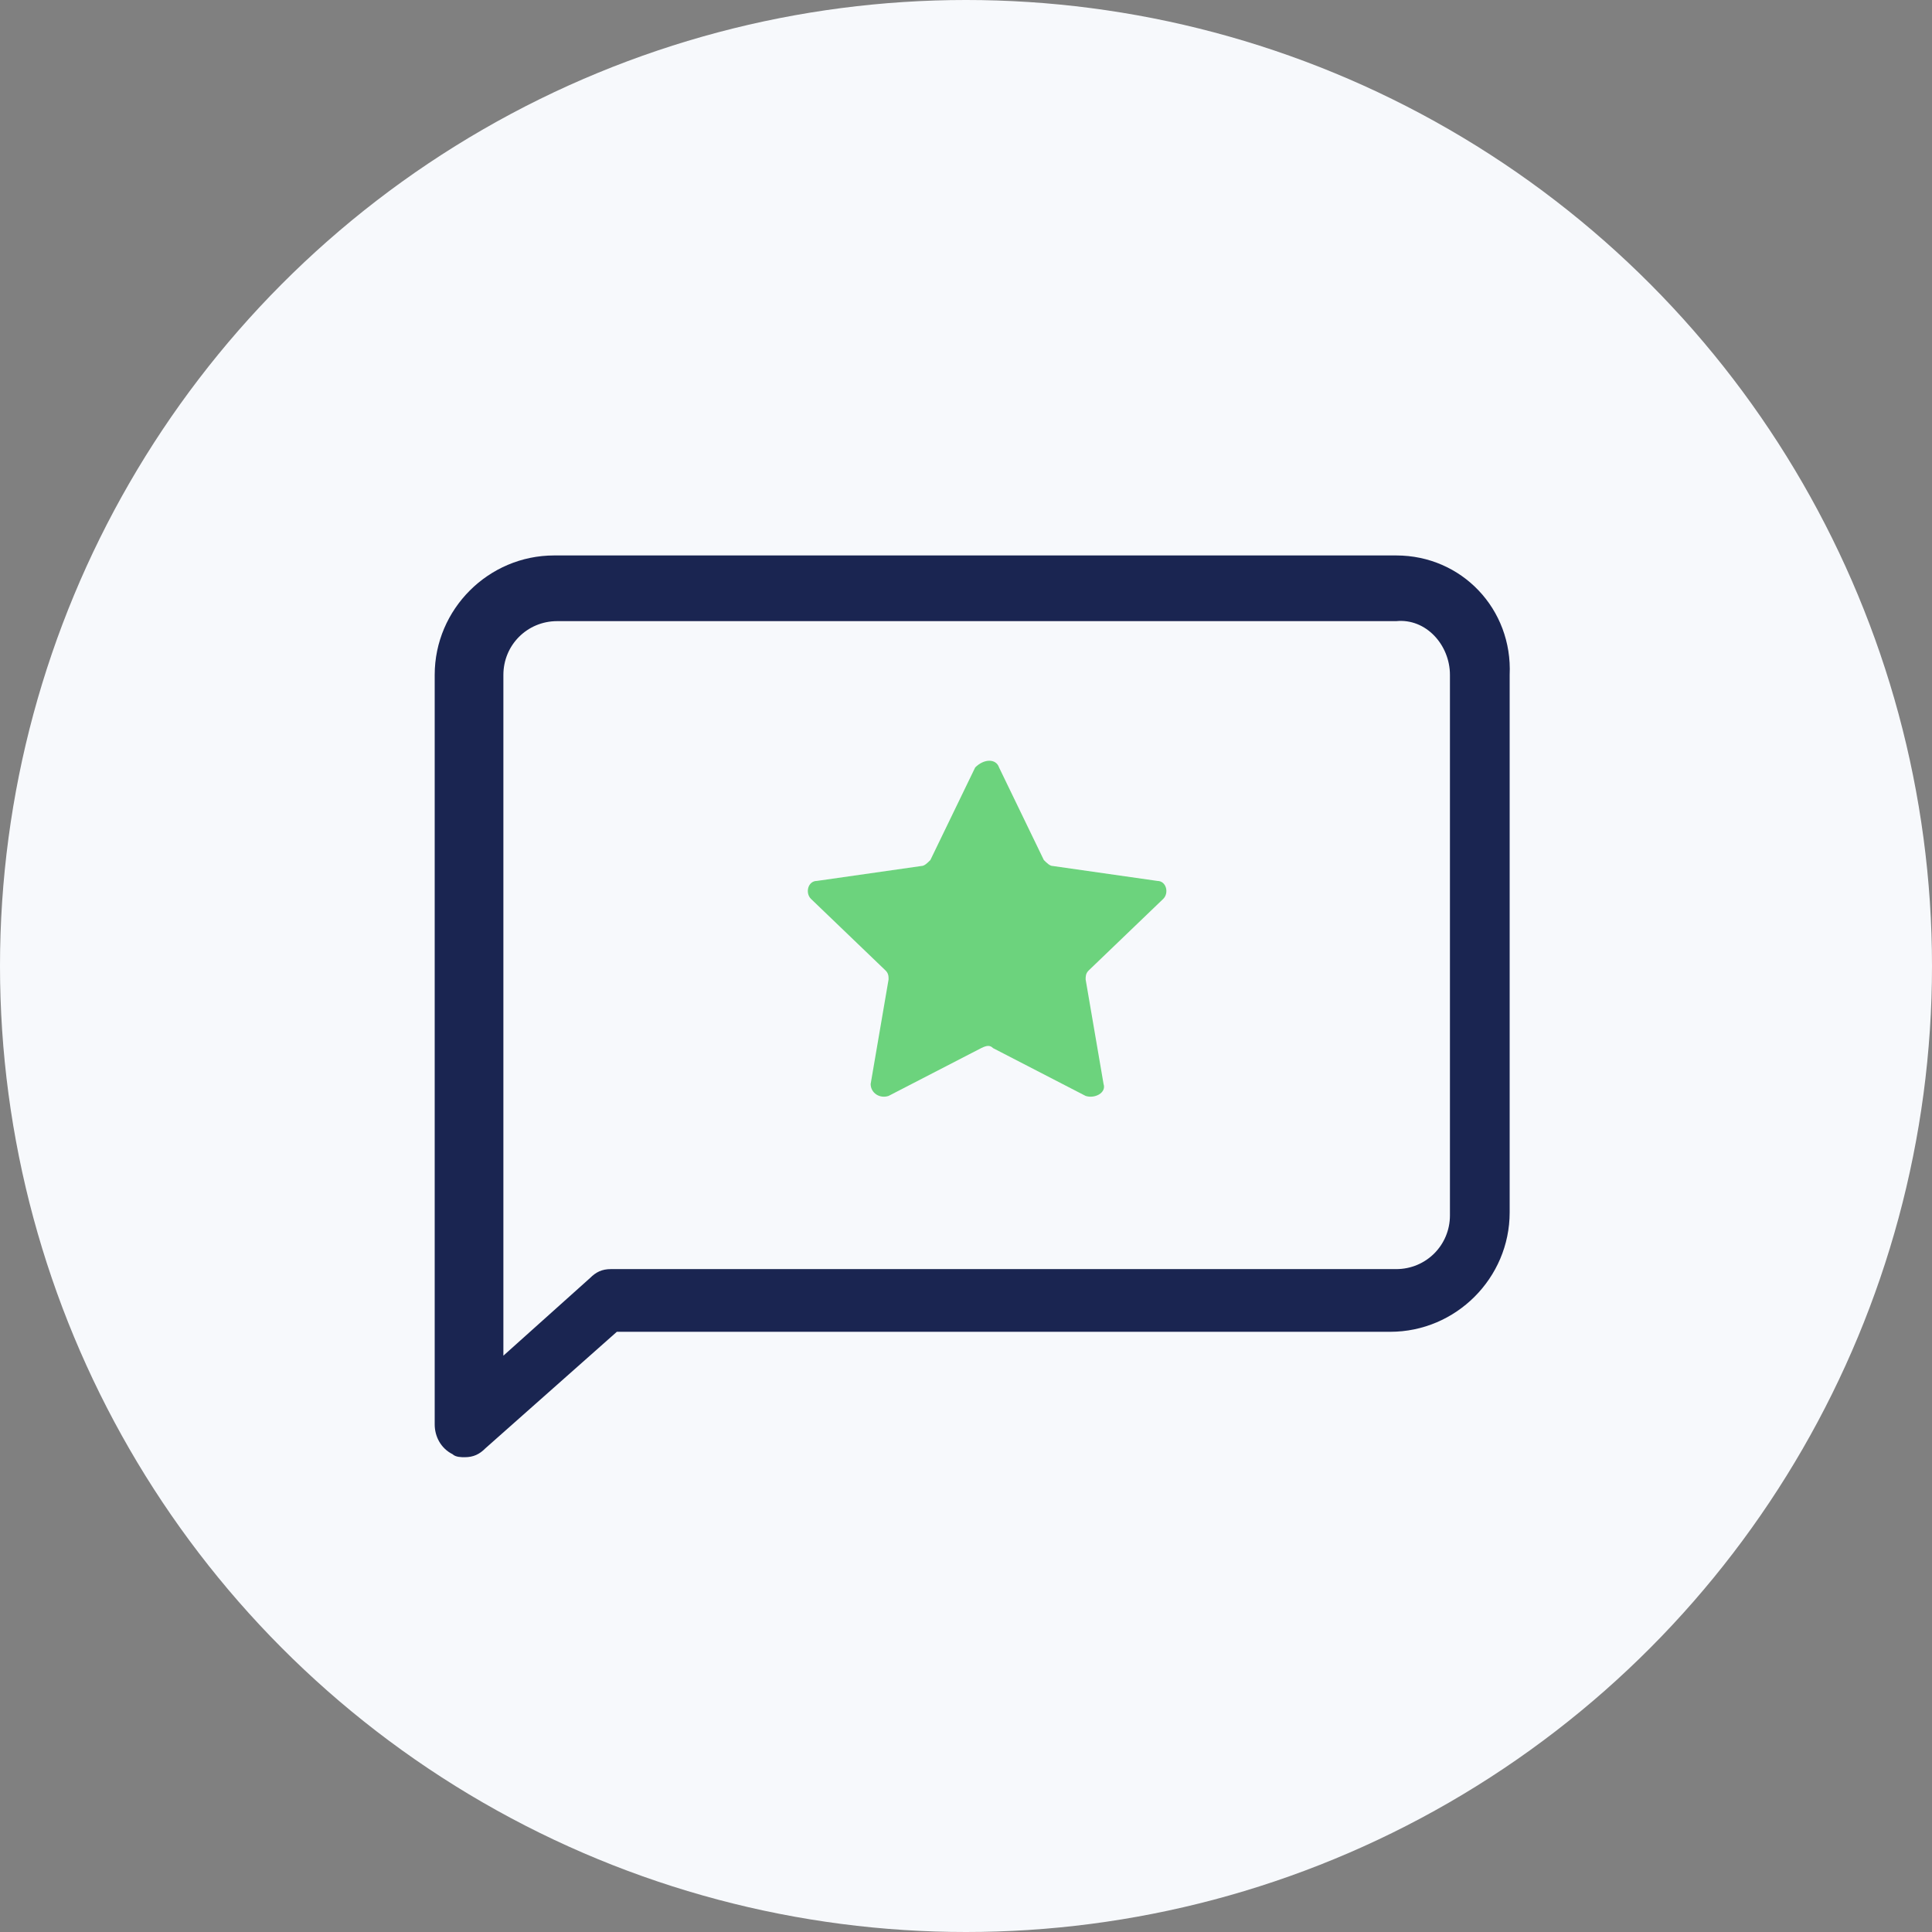
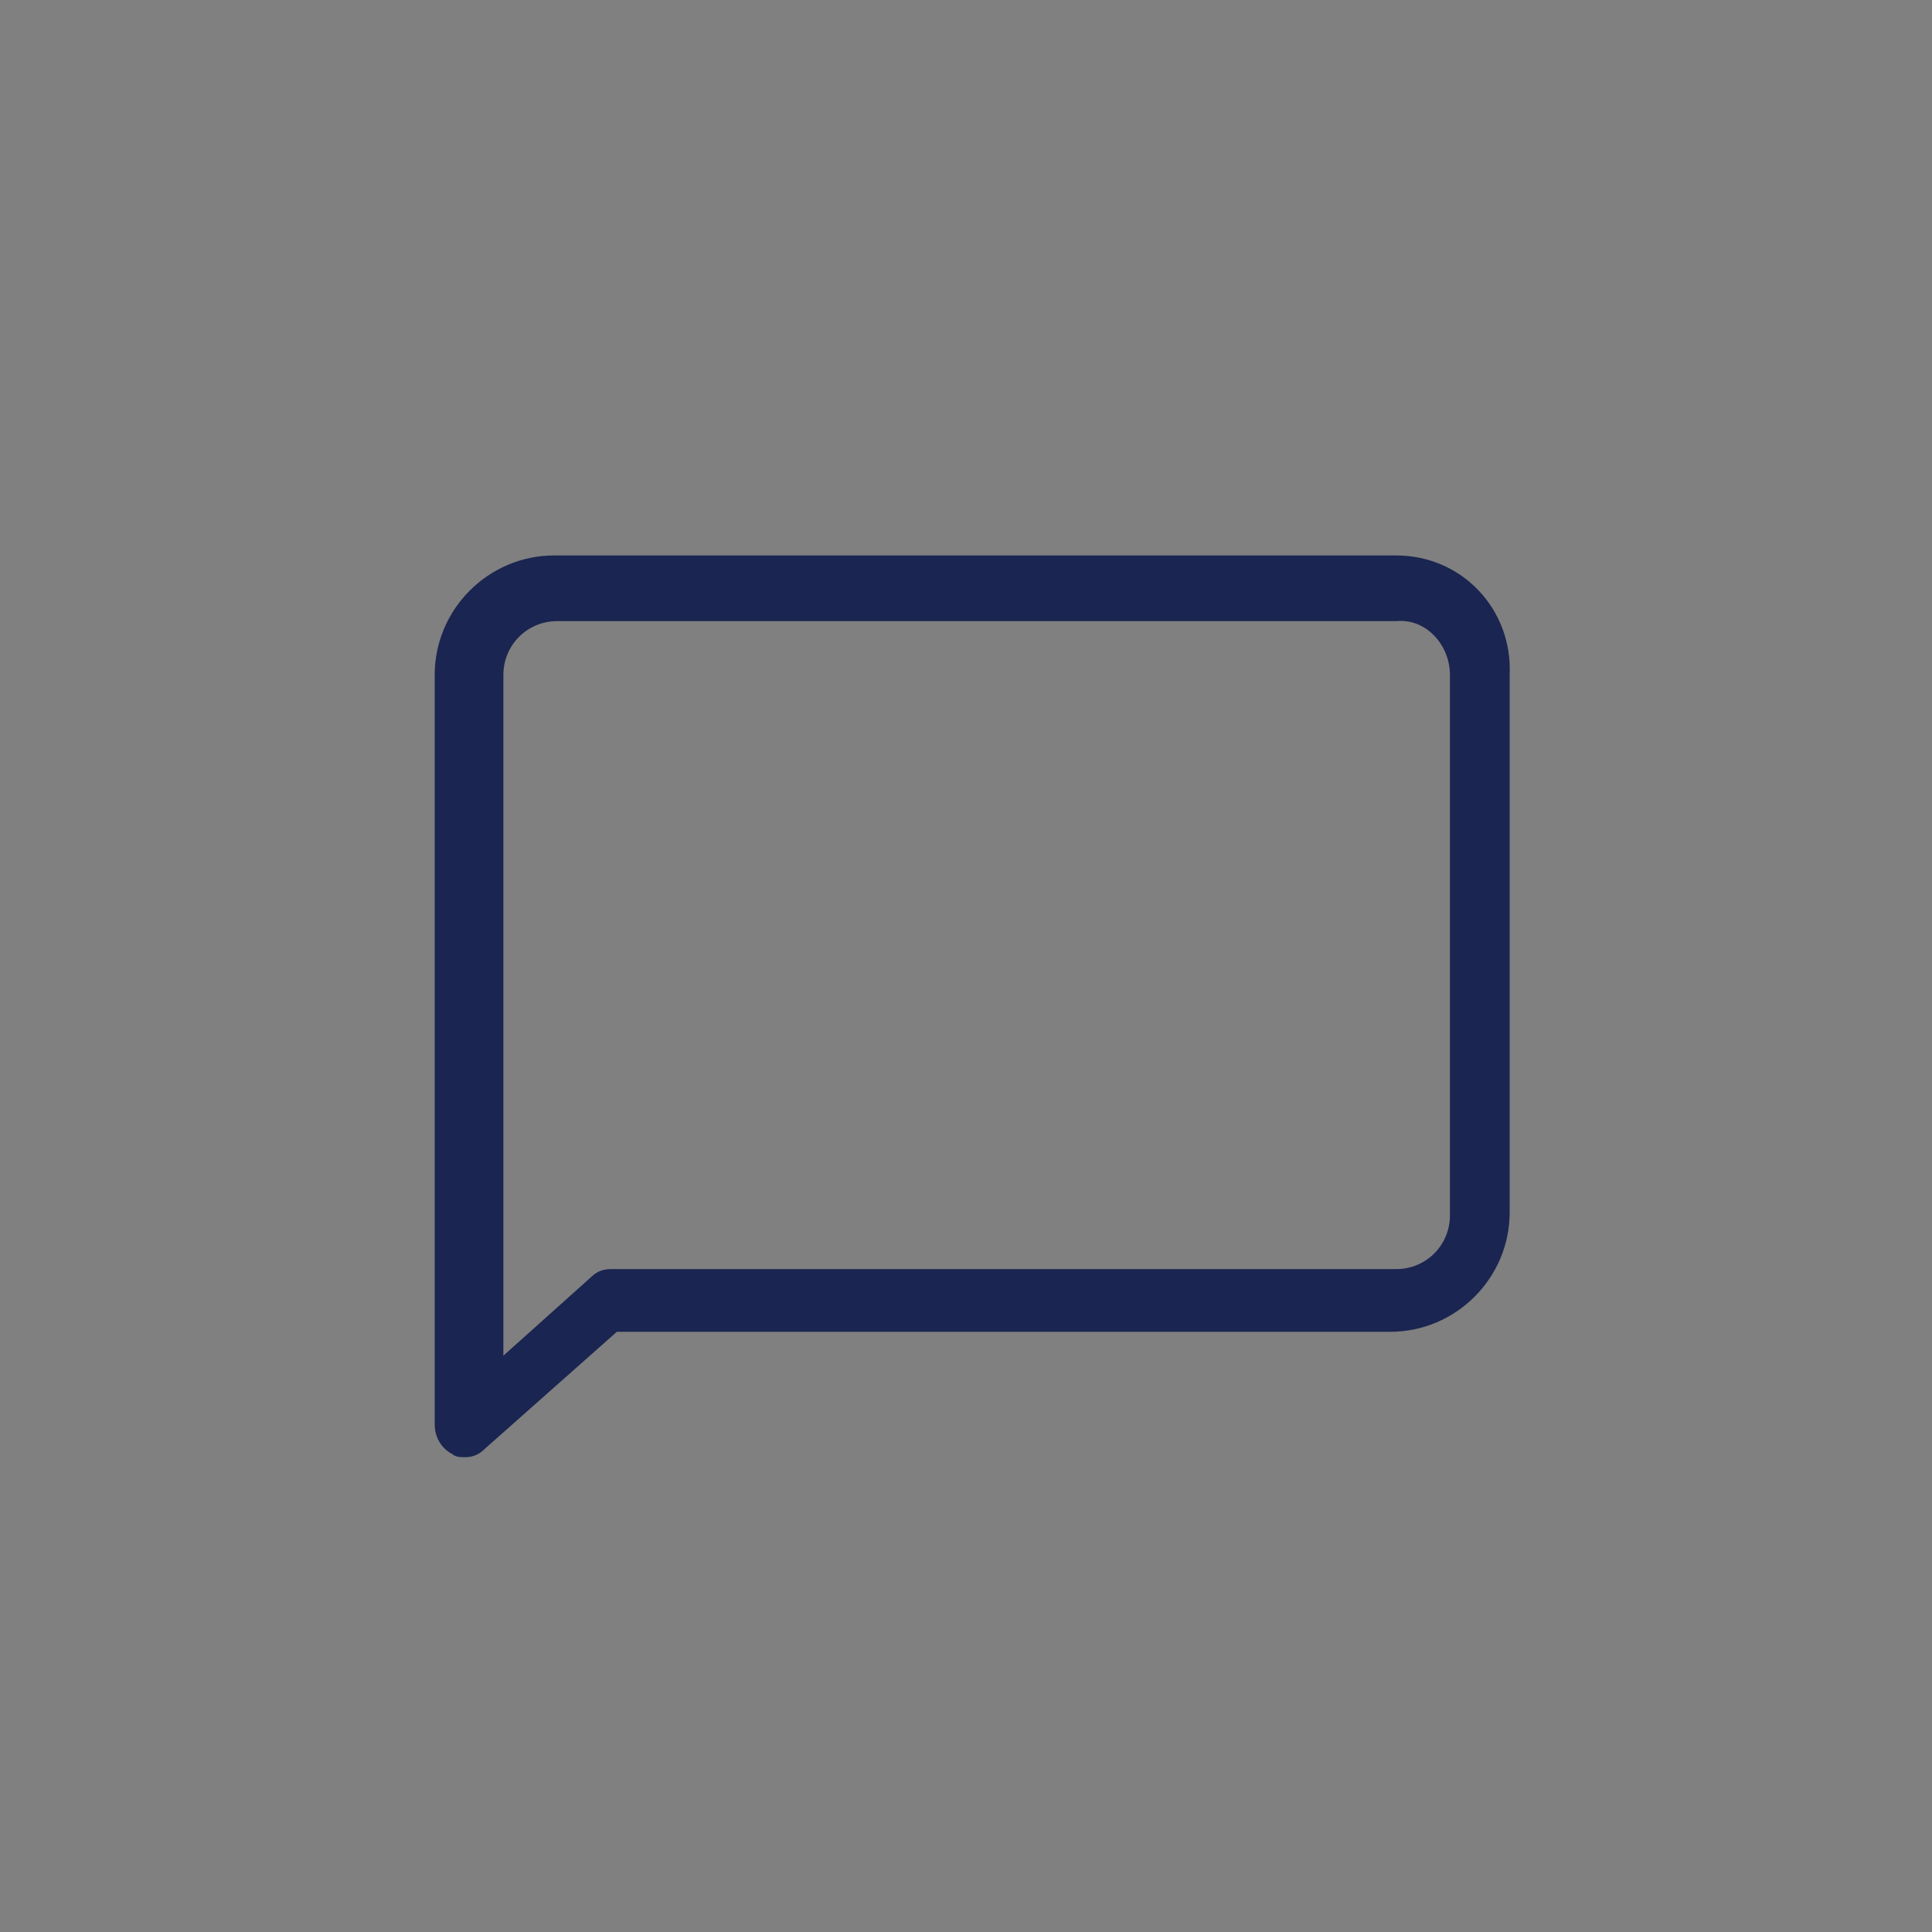
<svg xmlns="http://www.w3.org/2000/svg" width="80" height="80" viewBox="0 0 80 80" fill="none">
  <rect x="0" y="0" width="80" height="80" fill="#808080" stroke="none" />
-   <circle cx="40" cy="40" r="40" fill="#F7F9FC" />
  <path d="M57.813 23H22.946C20.226 23 18 25.226 18 27.946V58.98C18 59.475 18.247 59.969 18.742 60.217C18.866 60.34 19.113 60.34 19.236 60.34C19.607 60.34 19.855 60.217 20.102 59.969L25.542 55.147H57.566C60.286 55.147 62.512 52.922 62.512 50.202V27.946C62.635 25.226 60.533 23 57.813 23ZM60.039 27.946V50.325C60.039 51.562 59.05 52.551 57.813 52.551H25.295C24.924 52.551 24.677 52.675 24.43 52.922L20.844 56.136V27.946C20.844 26.709 21.833 25.72 23.069 25.72H57.813C59.05 25.596 60.039 26.709 60.039 27.946Z" fill="#1A2551" />
-   <path d="M41.369 31.779L43.223 35.612C43.347 35.735 43.471 35.859 43.594 35.859L47.922 36.477C48.293 36.477 48.416 36.972 48.169 37.219L45.078 40.187C44.954 40.31 44.954 40.434 44.954 40.557L45.696 44.885C45.82 45.256 45.325 45.503 44.954 45.38L41.121 43.401C40.998 43.278 40.874 43.278 40.627 43.401L36.794 45.38C36.423 45.503 36.052 45.256 36.052 44.885L36.794 40.557C36.794 40.434 36.794 40.31 36.67 40.187L33.579 37.219C33.332 36.972 33.455 36.477 33.826 36.477L38.154 35.859C38.278 35.859 38.401 35.735 38.525 35.612L40.38 31.779C40.75 31.408 41.245 31.408 41.369 31.779Z" fill="#6CD37D" />
</svg>